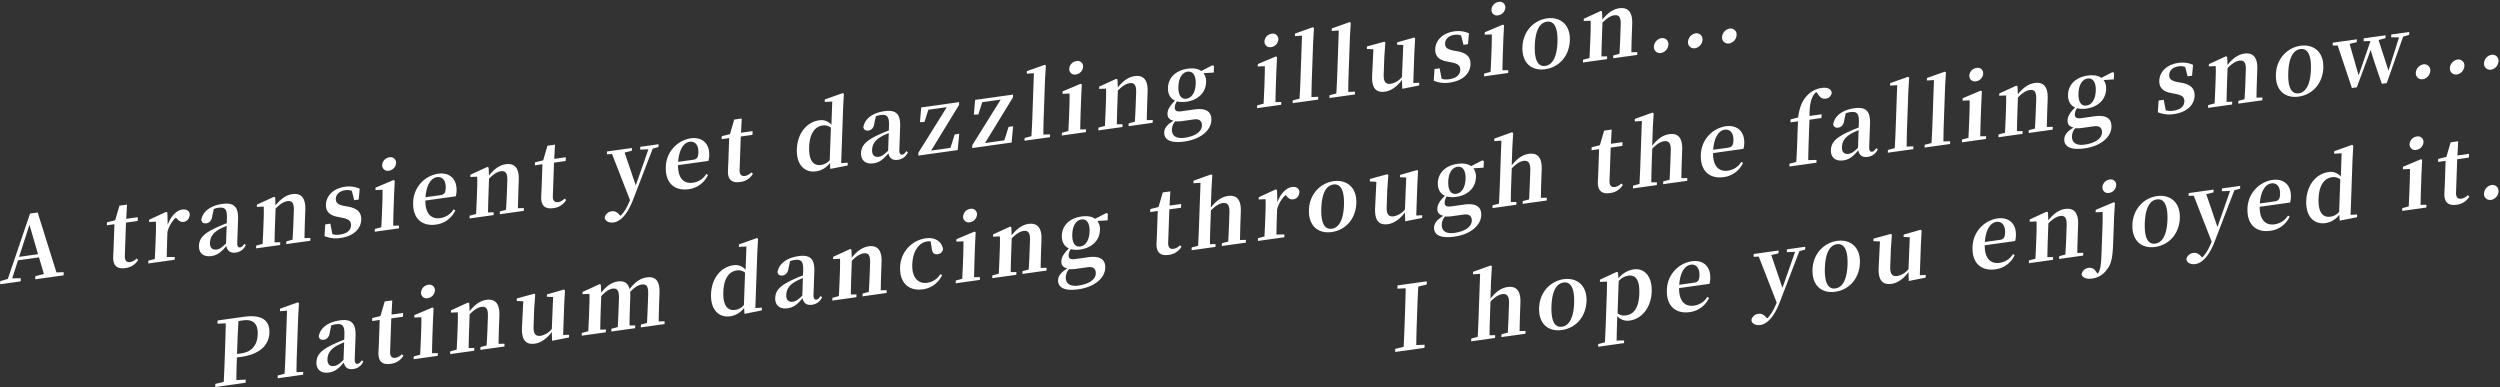
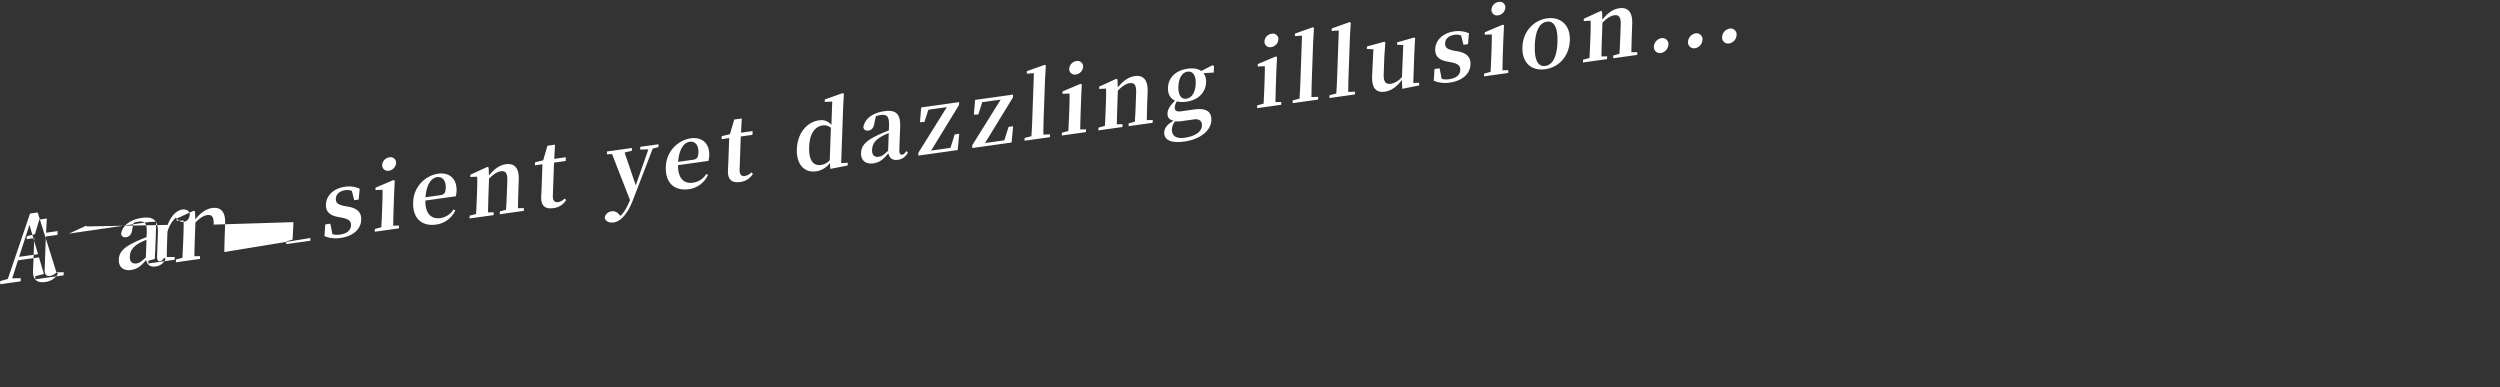
<svg xmlns="http://www.w3.org/2000/svg" id="グループ_2_のコピー_24" data-name="グループ 2 のコピー 24" width="1284" height="199" viewBox="0 0 1284 199">
  <rect x="0" y="0" width="1284" height="199" fill="#333333" stroke="none" />
  <defs>
    <style>
      .cls-1 {
        fill: #fff;
        fill-rule: evenodd;
      }
    </style>
  </defs>
-   <path id="A_transient_yet_dazzling_illusion..." data-name="A transient yet dazzling illusion..." class="cls-1" d="M9.8,131.916l5.335-16.466,4.4,15.1Zm19.191,7.989L19.35,109.131l-3.923.549L4.017,143.266l-3.9,1.1-0.057,1.612L10.614,144.5l0.057-1.612-4.4.066,2.973-9.261L20.02,132.18l2.526,8.536-4.391,1.12L18.1,143.447l14.564-2.04,0.057-1.611Zm41.176-7.142a6.105,6.105,0,0,1-3.25,1.83c-1.8.252-2.893-.649-2.8-3.228l0.6-17.04,6-.84,0.068-1.934-5.952.834,0.391-7.3-3.878.543-2.193,7.5-4.209,1.048-0.053,1.52,3.878-.543-0.424,12.066c-0.065,1.842-.155,3.138-0.207,4.612-0.165,4.7,2.061,6.447,6.209,5.866a8.778,8.778,0,0,0,6.608-4.179Zm15.782-23.612-0.617-.326-8.756,4.022L76.536,114l3.549-.13c0.058,2.191.044,3.843-.061,6.836l-0.117,3.316c-0.089,2.533-.269,6.362-0.406,8.993l-3.306.876-0.05,1.428,13.572-1.9,0.05-1.427-4.129.028c0.047-2.619.133-6.343,0.221-8.829l0.144-4.1a15.654,15.654,0,0,1,4.3-7.339l0.477,0.484c1.08,1.177,2,1.92,3.484,1.711,2.119-.3,3.026-1.844,3.234-3.936-0.465-2.088-2.061-2.644-3.954-2.379-2.705.379-5.812,3.243-7.41,7.866Zm30.146,15.9c-2.135,2.041-3.287,2.889-4.775,3.1-2.164.3-3.562-.784-3.466-3.5,0.1-2.855,1.528-5.163,5.14-7.089,0.778-.43,2.053-0.976,3.42-1.579Zm9.37,0.2c-0.85,1.219-1.406,1.709-2.082,1.8-0.992.139-1.6-.464-1.526-2.536l0.418-11.882c0.227-6.447-2.161-8.725-8.068-7.9-6.267.878-10.1,3.981-10.832,8.208,0.222,1.344,1.143,1.948,2.631,1.74,1.533-.215,2.786-1.4,3.055-3.957l0.748-3.4a11.524,11.524,0,0,1,2.355-.605c3.381-.474,4.552.692,4.38,5.573l-0.083,2.349c-1.773.661-3.594,1.42-4.963,2.07-7.021,3.183-9.175,5.73-9.309,9.553-0.136,3.868,2.533,5.786,6.32,5.255,3.337-.467,5.146-2.141,7.72-5.16,0.5,2.405,2.021,3.75,4.772,3.365a6.409,6.409,0,0,0,5.252-3.9Zm30.918-2.956c0.047-2.619.135-6.389,0.227-9.014l0.2-5.619c0.217-6.171-2.346-8.561-6.585-7.968-2.931.411-5.771,2.092-8.73,5.852l-0.168-4.147-0.617-.326-8.756,4.022-0.041,1.151,3.55-.13c0.057,2.191.044,3.843-.061,6.837l-0.117,3.315c-0.089,2.533-.269,6.362-0.406,8.994l-3.306.875-0.051,1.428,12.355-1.731,0.05-1.427-2.918.042c0.047-2.619.138-6.481,0.228-9.014l0.291-8.29c2.282-2.382,4.344-3.587,6.012-3.821,2.435-.341,3.514.883,3.373,4.89L150.7,114.1c-0.092,2.626-.27,6.408-0.451,9l-3.171.857-0.05,1.427,12.354-1.73,0.051-1.428ZM176.8,105.774c-3.432-.665-4.38-1.77-4.312-3.7,0.08-2.257,1.845-3.97,4.821-4.387a6.516,6.516,0,0,1,3.4.349l1.223,4.778,2.3-.322,0.51-5.571a13.524,13.524,0,0,0-7.5-1.011c-6.178.865-9.679,4.747-9.835,9.168-0.131,3.73,2.181,5.606,6.015,6.306l2.451,0.482c3.475,0.7,4.466,1.849,4.4,3.875-0.089,2.533-2.033,4.226-5.64,4.731a9.034,9.034,0,0,1-3.9-.187l-1.066-5.4-2.616.367-0.391,6.012a15.147,15.147,0,0,0,8.267.95c6.628-.928,10.439-4.67,10.6-9.368,0.125-3.546-1.728-5.715-6.406-6.664Zm22.939-18.107a4.27,4.27,0,0,0,3.682-3.907,2.8,2.8,0,0,0-3.441-2.955,4.24,4.24,0,0,0-3.684,3.953A2.811,2.811,0,0,0,199.738,87.667Zm2.192,28.243c0.047-2.619.138-6.481,0.227-9.014l0.243-6.908,0.343-7.2-0.617-.326-9.245,3.907-0.044,1.243,3.639-.143c0.01,2.29-.007,4.034-0.111,6.982l-0.115,3.269c-0.089,2.533-.268,6.362-0.406,8.994l-3.306.875-0.05,1.428,12.4-1.737,0.051-1.428Zm16.6-14.607c0.507-6.762,3.086-9.918,5.927-10.316,2.75-.385,4.605,1.738,4.474,5.468-0.083,2.349-.616,3.478-2.69,3.768Zm15.541-.481a10.834,10.834,0,0,0,.416-2.9c0.2-5.8-3.387-9.562-9.565-8.7A15.18,15.18,0,0,0,212.2,103.977c-0.295,8.382,4.68,12.359,11.759,11.368a12.7,12.7,0,0,0,9.9-7.3l-0.879-.519a9.526,9.526,0,0,1-6.888,4.494c-4.374.613-7.692-1.993-7.625-9.014Zm31.94,6.112c0.048-2.619.135-6.389,0.228-9.014l0.2-5.619c0.218-6.171-2.346-8.562-6.584-7.968-2.931.41-5.772,2.092-8.73,5.851l-0.169-4.147-0.616-.326-8.756,4.022-0.041,1.151,3.549-.131c0.058,2.192.045,3.843-.061,6.837l-0.116,3.316c-0.089,2.533-.269,6.362-0.406,8.993l-3.306.876-0.051,1.428,12.355-1.731,0.05-1.428-2.918.042c0.047-2.618.138-6.481,0.227-9.014l0.292-8.289c2.282-2.382,4.344-3.587,6.012-3.821,2.435-.341,3.513.883,3.373,4.889l-0.208,5.895c-0.092,2.625-.27,6.408-0.451,9l-3.171.856-0.05,1.428,12.354-1.731,0.051-1.427Zm23.981-4.963a6.107,6.107,0,0,1-3.25,1.83c-1.8.252-2.894-.649-2.8-3.228l0.6-17.04,6-.84,0.068-1.934-5.951.834,0.391-7.3-3.878.543-2.193,7.5-4.209,1.048-0.054,1.52,3.878-.543-0.425,12.066c-0.064,1.842-.155,3.138-0.207,4.612-0.165,4.7,2.062,6.447,6.21,5.866a8.779,8.779,0,0,0,6.608-4.179Zm48.229-27.882L328.843,75.4l-0.05,1.428,4.222-.133L326.531,95.2,320.8,78.363l3.712-.932L324.559,76,311.754,77.8l-0.05,1.428,2.65-.1,9.219,23.639c-1.473,3.6-2.911,6.228-4.907,8.111l-0.605-.648c-1.124-1.217-2.22-1.935-3.888-1.7a4.055,4.055,0,0,0-3.563,3.065c-0.023,1.928,2.183,2.994,4.573,2.659,3.066-.429,6.807-3.474,9.918-11.562l10.125-26.349,2.945-.825ZM348.3,83.126c0.507-6.762,3.085-9.918,5.926-10.316,2.75-.385,4.605,1.738,4.474,5.468-0.083,2.349-.616,3.478-2.69,3.768Zm15.54-.481a10.829,10.829,0,0,0,.416-2.9c0.2-5.8-3.387-9.562-9.564-8.7A15.181,15.181,0,0,0,341.967,85.8c-0.295,8.382,4.68,12.359,11.759,11.368a12.693,12.693,0,0,0,9.9-7.3l-0.879-.518a9.526,9.526,0,0,1-6.888,4.493c-4.374.613-7.692-1.993-7.624-9.014Zm22.073,5.89a6.1,6.1,0,0,1-3.25,1.83c-1.8.253-2.893-.649-2.8-3.228l0.6-17.04,6-.84,0.068-1.934-5.952.834,0.391-7.3-3.877.543-2.193,7.5-4.21,1.048-0.053,1.52,3.877-.543L374.082,83c-0.065,1.842-.155,3.138-0.207,4.612-0.166,4.7,2.061,6.448,6.209,5.867a8.78,8.78,0,0,0,6.608-4.179Zm40.246-6.279a7.185,7.185,0,0,1-4.438,2.455c-3.743.524-6.394-1.9-6.137-9.222,0.266-7.553,3.378-10.555,6.94-11.054a5.439,5.439,0,0,1,4.222,1.15Zm5.869,1.515,1-28.323,0.391-7.3-0.617-.326-9.177,3.256-0.046,1.289,3.867-.221-0.422,11.974a6.73,6.73,0,0,0-6.379-2.314c-6.177.865-11.087,6.5-11.38,14.838-0.278,7.921,3.969,12.184,9.875,11.357a10.834,10.834,0,0,0,7.106-4.295l0.207,3.041,8.9-1.751,0.05-1.428Zm24.115-6.357c-2.135,2.041-3.287,2.889-4.775,3.1-2.164.3-3.562-.784-3.466-3.5,0.1-2.855,1.528-5.163,5.14-7.09,0.778-.43,2.053-0.975,3.42-1.579Zm9.37,0.2c-0.85,1.219-1.406,1.709-2.082,1.8-0.992.139-1.6-.463-1.526-2.536L462.321,65c0.227-6.448-2.161-8.725-8.067-7.9-6.268.878-10.1,3.981-10.833,8.208,0.222,1.344,1.143,1.948,2.631,1.74,1.533-.215,2.786-1.4,3.055-3.957l0.748-3.4a11.491,11.491,0,0,1,2.355-.6c3.381-.474,4.552.691,4.38,5.573l-0.083,2.349c-1.773.661-3.594,1.42-4.963,2.07-7.021,3.183-9.175,5.73-9.309,9.553-0.136,3.868,2.533,5.786,6.321,5.255,3.336-.467,5.145-2.141,7.719-5.16,0.5,2.4,2.021,3.749,4.772,3.364a6.409,6.409,0,0,0,5.252-3.9Zm24.811-8.562-2.172,6.9-9.92,1.389,14.329-23.408,0.052-1.474-19.479,2.728-0.625,7.557,2.292-.092,2.016-6.286,9.468-1.326-14.6,23.4-0.052,1.474,20.245-2.836,0.788-8.359ZM518,65.175l-2.172,6.9-9.919,1.389,14.328-23.408,0.052-1.474-19.479,2.728-0.624,7.557,2.291-.092,2.016-6.286,9.468-1.326-14.6,23.4-0.052,1.474,20.245-2.836,0.788-8.359Zm17.865,3.959c0.013-2.935.08-6.106,0.182-9.008l0.674-19.158,0.438-7.348-0.617-.326-9.132,3.25-0.045,1.29,3.642-.235-0.821,23.349c-0.1,2.9-.259,6.086-0.452,9l-3.486.9-0.05,1.428,13.076-1.832,0.05-1.428Zm16.739-30.895a4.268,4.268,0,0,0,3.681-3.907,2.8,2.8,0,0,0-3.44-2.955,4.24,4.24,0,0,0-3.684,3.953A2.811,2.811,0,0,0,552.605,38.239ZM554.8,66.482c0.047-2.619.138-6.481,0.227-9.014l0.243-6.908,0.343-7.2-0.617-.326-9.245,3.907L545.7,48.188l3.639-.143c0.01,2.29-.007,4.034-0.111,6.981l-0.115,3.27c-0.089,2.533-.268,6.362-0.406,8.993l-3.306.875-0.05,1.428,12.4-1.737,0.051-1.428Zm34.188-4.789c0.047-2.619.135-6.389,0.227-9.014l0.2-5.619c0.217-6.171-2.346-8.562-6.584-7.968-2.931.41-5.772,2.092-8.731,5.851L573.927,40.8l-0.617-.326-8.755,4.022-0.041,1.151,3.549-.13c0.058,2.192.044,3.843-.061,6.837l-0.117,3.316c-0.089,2.533-.268,6.362-0.406,8.993l-3.306.876-0.05,1.428,12.354-1.731,0.051-1.428-2.918.042c0.047-2.619.138-6.481,0.227-9.014l0.292-8.29c2.282-2.382,4.343-3.587,6.012-3.821,2.435-.341,3.513.883,3.372,4.889l-0.207,5.895c-0.092,2.625-.27,6.408-0.451,9l-3.171.857-0.05,1.428,12.354-1.73,0.05-1.428Zm20.33-11c-2.8.392-4.234-2.065-4.085-6.3,0.15-4.283,1.912-7.188,4.708-7.579,2.75-.385,4.326,2.006,4.179,6.2C613.965,47.333,612.2,50.284,609.315,50.688Zm3.8,10.65c3.246-.455,4.267,1.144,4.193,3.262-0.1,2.809-3.105,5.338-8.921,6.153-4.1.575-6.61-.861-6.49-4.269a6.713,6.713,0,0,1,1.672-4.175,17.074,17.074,0,0,0,4.316-.238ZM623.5,33.9l-0.748-.4-5.8,2.967c-1.574-1.154-3.937-1.6-6.958-1.179-6.357.891-9.949,4.785-10.124,9.759-0.112,3.178,1.152,5.521,3.625,6.641-2.7,2.715-3.793,4.518-3.867,6.637s1.1,3.191,3.1,3.69c-3.205,1.824-4.711,3.822-4.785,5.94-0.122,3.454,2.667,5.813,10.377,4.733,8.882-1.244,13.676-6.132,13.846-10.967,0.145-4.145-2.377-6.4-8.825-5.5l-6.628.928c-2.525.354-3.4-.395-3.338-2.053a5.615,5.615,0,0,1,1.094-3.04,12.063,12.063,0,0,0,4.839.193c6.313-.884,9.954-4.923,10.131-9.943a7.093,7.093,0,0,0-1.315-4.719l5.261-.325Zm29.376-9.706a4.269,4.269,0,0,0,3.682-3.907,2.8,2.8,0,0,0-3.441-2.955,4.239,4.239,0,0,0-3.683,3.953A2.81,2.81,0,0,0,652.876,24.193Zm2.192,28.243c0.047-2.619.138-6.481,0.227-9.014l0.243-6.908,0.343-7.2-0.617-.326L646.019,32.9l-0.044,1.243,3.64-.143c0.009,2.29-.008,4.034-0.111,6.981l-0.115,3.27c-0.09,2.533-.269,6.362-0.407,8.993l-3.306.875-0.05,1.428,12.4-1.737,0.05-1.428Zm18.5-2.592c0.013-2.935.08-6.106,0.182-9.008l0.674-19.158,0.438-7.348L674.247,14l-9.132,3.25-0.046,1.29,3.643-.235-0.821,23.349c-0.1,2.9-.259,6.086-0.452,9l-3.486.9-0.05,1.428,13.076-1.832,0.05-1.428ZM692.46,47.2c0.013-2.935.08-6.106,0.182-9.008l0.674-19.158,0.438-7.348-0.617-.326-9.132,3.25L683.96,15.9l3.642-.235-0.821,23.349c-0.1,2.9-.259,6.085-0.451,9l-3.487.9-0.05,1.428,13.076-1.832,0.05-1.428Zm33.4-4.587,0.546-15.52L726.8,19.7l-0.478-.437-8.747,2.509-0.042,1.2,3.18,0.15-0.667,16.408a9.744,9.744,0,0,1-5.687,3.5c-2.48.347-3.83-.792-3.688-4.845l0.314-8.934,0.53-7.407-0.478-.437-8.97,2.448-0.045,1.289,3.359,0.171L704.732,38.7c-0.333,6.921,2.286,8.983,6.615,8.376,3.336-.467,6.428-2.917,8.691-6.029l0.154,4.561,8.675-1.719,0.049-1.382ZM746.52,25.97c-3.432-.665-4.38-1.769-4.312-3.7,0.079-2.257,1.845-3.97,4.82-4.387a6.519,6.519,0,0,1,3.4.349l1.223,4.778,2.3-.322,0.51-5.571a13.521,13.521,0,0,0-7.5-1.011c-6.177.865-9.678,4.747-9.834,9.168-0.131,3.73,2.181,5.606,6.015,6.307l2.451,0.482c3.474,0.7,4.466,1.849,4.395,3.875-0.089,2.533-2.033,4.226-5.64,4.731a9.037,9.037,0,0,1-3.9-.187l-1.067-5.4-2.615.366-0.391,6.012a15.153,15.153,0,0,0,8.267.95c6.628-.928,10.439-4.67,10.6-9.368,0.125-3.546-1.728-5.715-6.406-6.664ZM769.458,7.863a4.268,4.268,0,0,0,3.682-3.907A2.8,2.8,0,0,0,769.7,1a4.24,4.24,0,0,0-3.684,3.953A2.81,2.81,0,0,0,769.458,7.863Zm2.192,28.243c0.048-2.619.139-6.481,0.228-9.014l0.243-6.908,0.343-7.2-0.617-.326L762.6,16.568l-0.044,1.244,3.639-.143c0.009,2.29-.007,4.034-0.111,6.981l-0.115,3.27c-0.089,2.533-.269,6.362-0.406,8.993l-3.306.876-0.05,1.428,12.4-1.737,0.05-1.428Zm21.984-.559c6.9-.966,12.345-6.541,12.636-14.831s-5.179-12.2-11.717-11.282c-6.583.922-12.341,6.449-12.631,14.692S786.646,36.526,793.634,35.547Zm0.06-1.7c-3.742.524-5.685-2.916-5.416-10.561,0.267-7.6,2.473-11.62,6.215-12.144,3.652-.511,5.685,2.916,5.418,10.515C799.642,29.3,797.347,33.332,793.694,33.843Zm44.175-7.013c0.047-2.619.135-6.389,0.228-9.014l0.2-5.619c0.217-6.171-2.346-8.562-6.584-7.968-2.931.411-5.772,2.092-8.731,5.851l-0.168-4.147L822.2,5.609l-8.756,4.022L813.4,10.782l3.549-.131c0.058,2.192.044,3.843-.061,6.837L816.77,20.8c-0.09,2.533-.269,6.362-0.407,8.993l-3.306.875-0.05,1.428,12.354-1.731,0.051-1.428-2.918.042c0.047-2.619.138-6.481,0.227-9.014l0.292-8.29c2.282-2.382,4.343-3.587,6.012-3.821,2.435-.341,3.513.883,3.372,4.889l-0.207,5.895c-0.092,2.625-.27,6.408-0.451,9l-3.171.857-0.05,1.428L840.872,28.2l0.05-1.428Zm15.187,0.393a4.661,4.661,0,0,0,3.83-4.294,3.075,3.075,0,0,0-3.561-3.351,4.7,4.7,0,0,0-3.879,4.393A3.064,3.064,0,0,0,853.056,27.224Zm17.514-2.453a4.661,4.661,0,0,0,3.83-4.294,3.074,3.074,0,0,0-3.561-3.351,4.693,4.693,0,0,0-3.878,4.393A3.063,3.063,0,0,0,870.57,24.771Zm17.515-2.453a4.661,4.661,0,0,0,3.83-4.294,3.075,3.075,0,0,0-3.561-3.351,4.694,4.694,0,0,0-3.879,4.393A3.063,3.063,0,0,0,888.085,22.317Z" />
-   <path id="Platinum_dancing_through_the_falling_snow..." data-name="Platinum dancing through the falling snow..." class="cls-1" d="M124.856,164.545c5.275-.739,7.7,1.809,7.507,7.243-0.179,5.066-2.736,8.907-8.418,9.7l-2.209.31,0.1-2.717c0.168-4.79.335-9.534,0.634-14.2ZM123.792,183.3c10.416-1.459,14.367-6.641,14.567-12.352,0.221-6.263-3.656-9.569-13.17-8.237l-13.436,1.882-0.059,1.658,4.269-.185c-0.073,4.639-.237,9.29-0.4,13.9l-0.079,2.257c-0.165,4.7-.329,9.349-0.58,13.921l-4.3,1.014-0.056,1.612,15.6-2.185,0.057-1.612-4.808.215c0.007-4.033.146-7.994,0.273-11.586Zm28.483,7.834c0.014-2.935.081-6.107,0.183-9.008l0.674-19.159,0.437-7.347-0.616-.326-9.133,3.249-0.045,1.29,3.642-.235L146.6,182.947c-0.1,2.9-.259,6.085-0.451,9l-3.487.9-0.05,1.428,13.076-1.832,0.05-1.427Zm24.16-6.272c-2.136,2.041-3.287,2.89-4.775,3.1-2.165.3-3.562-.784-3.467-3.5,0.1-2.856,1.528-5.164,5.14-7.09,0.778-.43,2.054-0.975,3.421-1.579Zm9.37,0.2c-0.851,1.219-1.406,1.709-2.083,1.8-0.992.139-1.6-.463-1.526-2.536l0.418-11.882c0.227-6.447-2.16-8.725-8.067-7.9-6.267.878-10.1,3.982-10.832,8.208,0.222,1.344,1.142,1.948,2.63,1.74,1.533-.215,2.786-1.4,3.056-3.957l0.748-3.4a11.532,11.532,0,0,1,2.354-.6c3.382-.473,4.552.692,4.38,5.573l-0.082,2.349c-1.773.661-3.595,1.42-4.963,2.07-7.022,3.183-9.175,5.731-9.31,9.553-0.136,3.869,2.534,5.786,6.321,5.255,3.337-.467,5.145-2.141,7.719-5.159,0.5,2.4,2.022,3.749,4.772,3.364a6.407,6.407,0,0,0,5.252-3.9Zm20.608-3.116a6.1,6.1,0,0,1-3.25,1.83c-1.8.253-2.894-.648-2.8-3.227l0.6-17.04,6-.84,0.068-1.935-5.951.834,0.391-7.3-3.878.543-2.193,7.5-4.209,1.048-0.054,1.519,3.878-.543-0.425,12.066c-0.065,1.843-.155,3.138-0.207,4.612-0.165,4.7,2.062,6.448,6.21,5.867a8.785,8.785,0,0,0,6.608-4.179Zm13.268-28.805a4.268,4.268,0,0,0,3.682-3.907,2.8,2.8,0,0,0-3.44-2.955,4.24,4.24,0,0,0-3.684,3.953A2.809,2.809,0,0,0,219.681,153.141Zm2.192,28.244c0.048-2.619.139-6.481,0.228-9.014l0.243-6.908,0.343-7.2-0.617-.326-9.245,3.908-0.044,1.243,3.639-.143c0.009,2.29-.007,4.034-0.111,6.981l-0.115,3.27c-0.089,2.533-.269,6.362-0.406,8.993l-3.306.876-0.05,1.427,12.4-1.736,0.05-1.428Zm34.189-4.789c0.047-2.619.135-6.389,0.227-9.014l0.2-5.619c0.217-6.171-2.346-8.562-6.585-7.968-2.93.41-5.771,2.092-8.73,5.851L241,155.7l-0.617-.326-8.756,4.022-0.04,1.151,3.549-.131c0.057,2.192.044,3.844-.061,6.837l-0.117,3.316c-0.089,2.533-.269,6.362-0.406,8.993l-3.306.876-0.05,1.427,12.354-1.73,0.05-1.428-2.917.042c0.047-2.618.138-6.481,0.227-9.014l0.291-8.289c2.283-2.382,4.344-3.588,6.012-3.821,2.435-.341,3.514.882,3.373,4.889l-0.207,5.895c-0.093,2.625-.271,6.408-0.452,9l-3.17.856-0.051,1.428,12.355-1.731,0.05-1.427Zm33.163-4.554,0.546-15.52,0.395-7.388-0.478-.437-8.748,2.508-0.042,1.2,3.18,0.15-0.667,16.408a9.739,9.739,0,0,1-5.686,3.5c-2.48.348-3.831-.792-3.688-4.845l0.314-8.934,0.53-7.407-0.478-.437-8.97,2.448-0.045,1.289,3.359,0.172-0.651,13.38c-0.333,6.921,2.287,8.983,6.615,8.377,3.337-.468,6.429-2.917,8.692-6.03l0.154,4.562,8.675-1.72,0.048-1.381Zm49.074-6.966c0.047-2.618.135-6.389,0.227-9.014l0.194-5.526c0.219-6.217-1.982-8.705-6.626-8.054-2.976.417-5.726,2.085-8.735,5.99-0.787-3.144-2.853-4.367-6.1-3.912-3.066.429-5.78,2.322-8.5,5.774l-0.17-4.1-0.617-.326-8.756,4.022-0.04,1.151,3.549-.13c0.1,2.139.046,3.8-.061,6.836l-0.117,3.316c-0.089,2.533-.268,6.362-0.406,8.994l-3.306.875-0.05,1.428,12.354-1.731,0.05-1.427-2.917.042c0.047-2.619.138-6.481,0.227-9.014l0.287-8.152c2.007-2.206,3.986-3.629,5.789-3.881,2.39-.335,3.465.981,3.318,5.172l-0.2,5.572c-0.092,2.625-.269,6.362-0.406,8.993l-3.261.87-0.05,1.427,12.219-1.711,0.05-1.428-2.918.042c0-2.612.09-6.382,0.182-9.008l0.2-5.618a14.864,14.864,0,0,0-.09-2.554c2.147-2.363,4.075-3.595,5.969-3.86,2.345-.329,3.472.8,3.319,5.125l-0.2,5.619c-0.093,2.625-.269,6.362-0.406,8.993l-3.126.851-0.05,1.427,12.174-1.7,0.05-1.428Zm43.778-8.378a7.177,7.177,0,0,1-4.438,2.455c-3.742.524-6.394-1.9-6.136-9.222,0.265-7.553,3.377-10.555,6.939-11.054a5.439,5.439,0,0,1,4.222,1.15Zm5.869,1.516,1-28.324,0.391-7.295-0.617-.326-9.177,3.256-0.046,1.289,3.867-.22-0.422,11.974a6.731,6.731,0,0,0-6.379-2.315c-6.177.866-11.086,6.5-11.38,14.838-0.278,7.922,3.969,12.184,9.875,11.357a10.835,10.835,0,0,0,7.106-4.3l0.207,3.042,8.9-1.751,0.05-1.428Zm24.115-6.357c-2.135,2.04-3.287,2.889-4.775,3.1-2.164.3-3.561-.785-3.466-3.5,0.1-2.855,1.528-5.163,5.14-7.09,0.778-.43,2.053-0.975,3.421-1.579Zm9.37,0.2c-0.85,1.219-1.406,1.709-2.082,1.8-0.992.139-1.6-.464-1.526-2.536l0.418-11.882c0.227-6.448-2.161-8.725-8.067-7.9-6.268.878-10.1,3.981-10.833,8.208,0.222,1.344,1.143,1.948,2.631,1.74,1.533-.215,2.786-1.4,3.056-3.957l0.747-3.4a11.476,11.476,0,0,1,2.355-.605c3.381-.474,4.552.691,4.38,5.573l-0.082,2.349c-1.774.66-3.595,1.42-4.964,2.07-7.021,3.183-9.175,5.73-9.309,9.553-0.136,3.868,2.533,5.786,6.321,5.255,3.336-.467,5.145-2.141,7.719-5.16,0.5,2.405,2.021,3.75,4.772,3.364a6.4,6.4,0,0,0,5.252-3.9Zm30.918-2.956c0.047-2.619.135-6.389,0.227-9.014l0.2-5.619c0.217-6.171-2.346-8.562-6.585-7.968-2.93.411-5.771,2.092-8.73,5.851l-0.168-4.146-0.617-.326-8.756,4.022-0.04,1.151,3.549-.131c0.057,2.192.044,3.844-.061,6.837l-0.117,3.316c-0.089,2.533-.269,6.362-0.406,8.993l-3.306.876-0.05,1.428,12.354-1.731,0.05-1.428-2.918.042c0.048-2.618.139-6.481,0.228-9.014l0.291-8.289c2.283-2.382,4.344-3.587,6.012-3.821,2.435-.341,3.514.883,3.373,4.889l-0.208,5.895c-0.092,2.625-.27,6.408-0.451,9l-3.171.856L443,152.2l12.355-1.731,0.05-1.427Zm26.177-21.631c0.18,2.541,1.408,3.331,3.122,3.091a3.15,3.15,0,0,0,2.691-2.531c-0.537-3.866-4-6.314-8.775-5.645A15.306,15.306,0,0,0,462.3,137.3c-0.288,8.2,4.729,12.261,11.537,11.308a12.611,12.611,0,0,0,10.04-7.364l-0.929-.374a9.632,9.632,0,0,1-6.614,4.363c-4.87.682-8.025-2.725-7.79-9.4,0.241-6.862,3.4-11.246,7.685-11.846a5.585,5.585,0,0,1,1.75-.016Zm19.568-13.327a4.27,4.27,0,0,0,3.682-3.907,2.8,2.8,0,0,0-3.441-2.955,4.238,4.238,0,0,0-3.683,3.953A2.81,2.81,0,0,0,498.094,114.143Zm2.192,28.243c0.047-2.619.138-6.481,0.227-9.014l0.243-6.908,0.343-7.2-0.616-.326-9.246,3.907-0.044,1.243,3.64-.143c0.009,2.29-.008,4.034-0.111,6.981l-0.115,3.27c-0.089,2.533-.269,6.362-0.406,8.993l-3.306.876-0.051,1.428,12.4-1.737,0.05-1.428Zm34.188-4.789c0.048-2.619.135-6.389,0.228-9.014l0.2-5.619c0.218-6.171-2.346-8.561-6.584-7.968-2.931.411-5.772,2.092-8.73,5.852l-0.169-4.147-0.616-.326-8.756,4.022L510,121.548l3.549-.13c0.058,2.191.045,3.843-.061,6.836l-0.116,3.316c-0.089,2.533-.269,6.362-0.406,8.994l-3.306.875-0.051,1.428,12.355-1.731,0.05-1.427-2.918.042c0.047-2.619.138-6.481,0.228-9.014l0.291-8.29c2.282-2.382,4.344-3.587,6.012-3.821,2.435-.341,3.513.883,3.372,4.889l-0.207,5.895c-0.092,2.625-.27,6.408-0.451,9l-3.171.856-0.05,1.428,12.354-1.73,0.051-1.428Zm20.33-11.005c-2.795.392-4.234-2.065-4.085-6.3,0.151-4.283,1.913-7.188,4.708-7.579,2.751-.385,4.327,2.006,4.179,6.2C559.454,123.237,557.69,126.188,554.8,126.592Zm3.8,10.65c3.247-.455,4.267,1.144,4.193,3.262-0.1,2.809-3.1,5.338-8.921,6.153-4.1.575-6.61-.861-6.49-4.269a6.716,6.716,0,0,1,1.673-4.176,17.022,17.022,0,0,0,4.315-.238ZM568.99,109.8l-0.749-.4-5.8,2.966c-1.575-1.154-3.937-1.6-6.958-1.179-6.358.891-9.949,4.785-10.124,9.759-0.112,3.177,1.151,5.521,3.625,6.641-2.7,2.715-3.794,4.518-3.868,6.637s1.1,3.191,3.1,3.69c-3.2,1.824-4.71,3.822-4.785,5.94-0.121,3.454,2.667,5.813,10.377,4.733,8.883-1.244,13.676-6.131,13.846-10.967,0.146-4.145-2.377-6.4-8.825-5.5l-6.628.929c-2.525.354-3.4-.395-3.337-2.053a5.6,5.6,0,0,1,1.094-3.04,12.05,12.05,0,0,0,4.838.192c6.313-.884,9.955-4.923,10.131-9.942a7.089,7.089,0,0,0-1.314-4.72l5.26-.324Zm37.034,16.168a6.107,6.107,0,0,1-3.25,1.83c-1.8.252-2.893-.649-2.8-3.228l0.6-17.04,6-.84,0.068-1.934-5.952.833,0.391-7.3-3.877.543-2.193,7.5-4.21,1.048-0.053,1.52,3.877-.543L594.2,120.433c-0.065,1.842-.155,3.138-0.207,4.611-0.165,4.7,2.061,6.448,6.209,5.867a8.778,8.778,0,0,0,6.608-4.179Zm30.841-2.716c0.047-2.619.135-6.389,0.227-9.014l0.194-5.527c0.226-6.4-2.3-8.66-6.581-8.06-3.291.461-6.006,2.4-8.824,5.956l0.329-9.349,0.438-7.348-0.661-.32-9,3.231-0.045,1.29,3.642-.235-0.821,23.349c-0.089,2.533-.269,6.362-0.406,8.993l-3.306.876L612,128.524l12.264-1.718,0.05-1.427-2.873.036c0-2.613.093-6.475,0.183-9.008l0.291-8.29c2.282-2.382,4.254-3.574,6.057-3.827,2.345-.328,3.6.87,3.463,4.877l-0.207,5.895c-0.093,2.625-.271,6.408-0.407,8.993l-3.261.869-0.05,1.428,12.355-1.731,0.05-1.427Zm19.006-25.668-0.617-.326-8.756,4.022-0.04,1.151,3.549-.13c0.057,2.191.044,3.843-.061,6.837l-0.117,3.315c-0.089,2.533-.268,6.362-0.406,8.994l-3.306.875-0.05,1.428,13.572-1.9,0.05-1.428-4.129.029c0.047-2.619.134-6.343,0.221-8.83l0.144-4.1a15.654,15.654,0,0,1,4.3-7.338l0.477,0.483c1.08,1.177,2,1.92,3.484,1.711,2.119-.3,3.026-1.844,3.234-3.935-0.465-2.089-2.06-2.644-3.954-2.379-2.705.379-5.812,3.243-7.41,7.867Zm28.115,21.588c6.9-.967,12.344-6.541,12.636-14.831s-5.179-12.2-11.717-11.282c-6.583.922-12.341,6.449-12.631,14.692S677,120.153,683.986,119.175Zm0.06-1.7c-3.742.524-5.685-2.916-5.416-10.561,0.267-7.6,2.473-11.62,6.215-12.144,3.652-.512,5.685,2.916,5.418,10.514C689.994,112.925,687.7,116.959,684.046,117.471Zm43.338-6.8,0.546-15.52,0.394-7.388-0.478-.437L719.1,89.83l-0.042,1.2,3.18,0.15-0.666,16.408a9.744,9.744,0,0,1-5.687,3.5c-2.48.348-3.831-.792-3.688-4.845l0.314-8.934,0.53-7.407-0.478-.437-8.97,2.448-0.045,1.29,3.359,0.171-0.65,13.38c-0.334,6.921,2.286,8.983,6.614,8.377,3.337-.468,6.429-2.917,8.692-6.03l0.154,4.562,8.675-1.72,0.048-1.381Zm20.527-11.124c-2.8.392-4.235-2.065-4.086-6.3,0.151-4.283,1.913-7.188,4.709-7.579,2.75-.385,4.326,2.006,4.179,6.2C752.56,96.188,750.8,99.138,747.911,99.543Zm3.8,10.649c3.246-.454,4.267,1.144,4.192,3.263-0.1,2.809-3.1,5.338-8.92,6.153-4.1.574-6.61-.862-6.49-4.27a6.706,6.706,0,0,1,1.672-4.175,17.077,17.077,0,0,0,4.316-.238ZM762.1,82.753l-0.749-.4-5.8,2.967c-1.575-1.154-3.937-1.6-6.958-1.179-6.357.891-9.949,4.785-10.124,9.759-0.112,3.178,1.152,5.521,3.625,6.642-2.7,2.715-3.793,4.518-3.868,6.636s1.1,3.192,3.1,3.69c-3.205,1.824-4.711,3.822-4.785,5.941-0.122,3.454,2.667,5.813,10.377,4.733,8.882-1.244,13.675-6.132,13.845-10.967,0.146-4.145-2.377-6.4-8.824-5.5l-6.628.928c-2.525.354-3.4-.395-3.338-2.052a5.607,5.607,0,0,1,1.094-3.041,12.071,12.071,0,0,0,4.839.193c6.312-.884,9.954-4.923,10.131-9.943a7.094,7.094,0,0,0-1.315-4.719l5.261-.324Zm29.284,18.858c0.047-2.619.135-6.389,0.227-9.014l0.2-5.526c0.225-6.4-2.3-8.66-6.581-8.06-3.292.461-6.007,2.4-8.824,5.956l0.329-9.349,0.438-7.348-0.662-.32-9,3.231-0.046,1.29,3.643-.235L770.28,95.584c-0.089,2.533-.268,6.362-0.406,8.993l-3.306.876-0.05,1.428,12.264-1.718,0.05-1.428-2.872.036c0-2.613.093-6.475,0.182-9.008l0.292-8.29c2.282-2.382,4.253-3.575,6.057-3.827,2.344-.328,3.6.87,3.462,4.877l-0.207,5.895c-0.092,2.625-.27,6.408-0.406,8.993l-3.261.869-0.05,1.428,12.354-1.731,0.05-1.427ZM832.7,94.219a6.1,6.1,0,0,1-3.25,1.83c-1.8.253-2.893-.649-2.8-3.228l0.6-17.04,6-.84,0.068-1.934-5.952.834,0.391-7.3-3.877.543-2.194,7.5-4.209,1.048-0.054,1.52,3.878-.543L820.87,88.681c-0.065,1.842-.156,3.138-0.207,4.612-0.166,4.7,2.061,6.448,6.209,5.867a8.782,8.782,0,0,0,6.608-4.179Zm30.84-2.716c0.048-2.619.135-6.389,0.228-9.014l0.194-5.526c0.225-6.4-2.3-8.66-6.581-8.06-3.291.461-6.007,2.4-8.824,5.956l0.329-9.349,0.438-7.348-0.662-.32-9,3.231-0.045,1.29,3.642-.235L842.44,85.477c-0.089,2.533-.269,6.362-0.406,8.993l-3.306.876-0.051,1.428,12.265-1.718,0.05-1.428-2.873.036c0-2.612.093-6.475,0.182-9.008l0.292-8.29c2.282-2.382,4.253-3.575,6.057-3.827,2.345-.329,3.6.87,3.463,4.877l-0.208,5.895c-0.092,2.625-.27,6.408-0.406,8.993l-3.261.869-0.05,1.428,12.354-1.731,0.05-1.428Zm16.346-14.571c0.507-6.762,3.086-9.918,5.926-10.316,2.751-.385,4.605,1.738,4.474,5.468-0.082,2.349-.616,3.478-2.69,3.768Zm15.541-.481a10.828,10.828,0,0,0,.416-2.9c0.2-5.8-3.388-9.562-9.565-8.7a15.18,15.18,0,0,0-12.722,14.751c-0.295,8.382,4.68,12.359,11.759,11.368a12.7,12.7,0,0,0,9.9-7.3l-0.879-.518a9.528,9.528,0,0,1-6.889,4.493c-4.373.613-7.691-1.993-7.624-9.014Zm24.227-15.125-0.053,1.52,3.832-.537L923.014,74.19q-0.16,4.559-.451,9l-3.486.9-0.051,1.428,13.888-1.945,0.05-1.428-4.266.093c0.059-2.941.118-5.882,0.223-8.876l0.418-11.882,6.177-.865,0.068-1.934-6.222.872c0-5.225.61-8.426,2.083-10.74a4.637,4.637,0,0,1,1.444-1.531l0.9,1.157c1.146,1.856,2.337,2.422,3.87,2.207a3.379,3.379,0,0,0,3.117-3.14c-0.463-2.135-2.687-2.694-5.212-2.34a12.749,12.749,0,0,0-7.732,4.245c-2.147,2.363-3.651,5.6-4.287,10.912Zm34.611,14.583c-2.136,2.041-3.287,2.889-4.775,3.1-2.165.3-3.562-.784-3.466-3.5,0.1-2.855,1.527-5.163,5.139-7.09,0.778-.43,2.054-0.975,3.421-1.579Zm9.37,0.2c-0.851,1.219-1.406,1.709-2.083,1.8-0.991.139-1.6-.463-1.526-2.536l0.418-11.882c0.227-6.447-2.16-8.725-8.067-7.9-6.267.878-10.1,3.981-10.832,8.208,0.222,1.344,1.143,1.948,2.631,1.74,1.533-.215,2.786-1.4,3.055-3.957l0.748-3.4a11.5,11.5,0,0,1,2.354-.6c3.382-.474,4.552.691,4.381,5.573L954.63,65.5c-1.773.661-3.594,1.42-4.963,2.07-7.022,3.183-9.175,5.73-9.31,9.553-0.136,3.868,2.534,5.786,6.321,5.255,3.337-.467,5.145-2.141,7.719-5.16,0.5,2.4,2.022,3.75,4.772,3.364a6.406,6.406,0,0,0,5.252-3.9Zm15.619-.813c0.013-2.935.08-6.106,0.182-9.008l0.674-19.158,0.438-7.348-0.617-.326L970.8,42.7l-0.045,1.289,3.643-.235-0.822,23.349c-0.1,2.9-.259,6.085-0.451,9l-3.486.9-0.051,1.428L982.661,76.6l0.05-1.428Zm18.89-2.646c0.013-2.935.08-6.106,0.182-9.008L999,44.482l0.438-7.348-0.617-.326-9.132,3.25-0.046,1.289,3.643-.235-0.822,23.349c-0.1,2.9-.259,6.085-0.451,9l-3.486.9-0.05,1.428,13.074-1.832,0.05-1.428Zm16.737-30.895a4.266,4.266,0,0,0,3.68-3.907,2.8,2.8,0,0,0-3.44-2.955,4.232,4.232,0,0,0-3.68,3.953A2.808,2.808,0,0,0,1014.88,41.754ZM1017.07,70c0.05-2.619.14-6.481,0.23-9.014l0.24-6.908,0.35-7.2-0.62-.326-9.25,3.907-0.04,1.244,3.64-.143c0.01,2.29-.01,4.034-0.11,6.981l-0.12,3.27c-0.09,2.533-.26,6.362-0.4,8.993l-3.31.876-0.05,1.428,12.4-1.737,0.05-1.428Zm34.19-4.789c0.05-2.619.14-6.389,0.23-9.014l0.2-5.619c0.21-6.171-2.35-8.562-6.59-7.968-2.93.41-5.77,2.092-8.73,5.851l-0.17-4.147-0.61-.326-8.76,4.022-0.04,1.151,3.55-.131c0.06,2.192.04,3.843-.06,6.837l-0.12,3.316c-0.09,2.533-.27,6.362-0.4,8.993l-3.31.876-0.05,1.428,12.35-1.73,0.05-1.428-2.91.042c0.04-2.619.13-6.481,0.22-9.014l0.3-8.29c2.28-2.382,4.34-3.587,6.01-3.821,2.43-.341,3.51.883,3.37,4.889l-0.21,5.895c-0.09,2.625-.27,6.408-0.45,9l-3.17.857-0.05,1.428,12.35-1.731,0.05-1.428Zm20.33-11c-2.79.392-4.23-2.065-4.08-6.3,0.15-4.283,1.91-7.188,4.7-7.579,2.76-.385,4.33,2.006,4.18,6.2C1076.24,50.848,1074.48,53.8,1071.59,54.2Zm3.8,10.65c3.25-.455,4.27,1.144,4.19,3.262-0.1,2.809-3.1,5.338-8.92,6.153-4.1.575-6.61-.861-6.49-4.269a6.733,6.733,0,0,1,1.67-4.175,17.09,17.09,0,0,0,4.32-.238Zm10.39-27.439-0.75-.4-5.8,2.967c-1.58-1.154-3.94-1.6-6.96-1.179-6.36.891-9.95,4.785-10.13,9.759-0.11,3.178,1.16,5.521,3.63,6.641-2.7,2.715-3.79,4.518-3.87,6.637s1.1,3.191,3.1,3.69c-3.2,1.824-4.71,3.822-4.78,5.94-0.13,3.454,2.66,5.813,10.37,4.733,8.89-1.244,13.68-6.132,13.85-10.967,0.15-4.145-2.38-6.4-8.83-5.5l-6.62.928c-2.53.354-3.4-.395-3.34-2.053a5.624,5.624,0,0,1,1.09-3.04,12.078,12.078,0,0,0,4.84.193c6.31-.884,9.96-4.923,10.13-9.943a7.1,7.1,0,0,0-1.31-4.719l5.26-.325Zm32.63,4.731c-3.43-.665-4.38-1.77-4.31-3.7,0.08-2.257,1.85-3.97,4.82-4.387a6.521,6.521,0,0,1,3.4.349l1.22,4.778,2.3-.322,0.51-5.571a13.505,13.505,0,0,0-7.5-1.011c-6.18.865-9.68,4.747-9.83,9.168-0.14,3.73,2.18,5.606,6.01,6.307l2.45,0.482c3.48,0.7,4.47,1.849,4.4,3.875-0.09,2.533-2.04,4.226-5.64,4.731a9.047,9.047,0,0,1-3.9-.187l-1.07-5.4-2.61.366-0.39,6.012a15.132,15.132,0,0,0,8.26.95c6.63-.928,10.44-4.67,10.61-9.368,0.12-3.546-1.73-5.715-6.41-6.664Zm40.51,7.982c0.05-2.619.14-6.389,0.23-9.014l0.2-5.619c0.22-6.171-2.35-8.562-6.59-7.968-2.93.411-5.77,2.092-8.73,5.851l-0.16-4.147-0.62-.326-8.76,4.022-0.04,1.151,3.55-.13c0.06,2.192.05,3.843-.06,6.837l-0.12,3.316c-0.08,2.533-.26,6.362-0.4,8.993l-3.31.876-0.05,1.428,12.36-1.73,0.05-1.428-2.92.042c0.05-2.619.14-6.481,0.23-9.014l0.29-8.29c2.28-2.382,4.34-3.587,6.01-3.821,2.43-.341,3.51.883,3.37,4.889l-0.21,5.9c-0.09,2.625-.27,6.408-0.45,9l-3.17.857-0.05,1.428,12.36-1.731,0.05-1.428Zm21.69-.518c6.9-.966,12.35-6.541,12.64-14.831s-5.18-12.2-11.72-11.282c-6.58.922-12.34,6.449-12.63,14.692S1173.62,50.589,1180.61,49.61Zm0.06-1.7c-3.74.524-5.68-2.916-5.41-10.561,0.26-7.6,2.47-11.62,6.21-12.144,3.65-.512,5.69,2.916,5.42,10.515C1186.62,43.36,1184.32,47.394,1180.67,47.906Zm56.72-31.5-9.24,1.295-0.05,1.474,4.04-.016-5.41,17.117-5.1-15.738,3.54-.953,0.05-1.474-11.23,1.573-0.05,1.474,3.55-.084-6.1,17.626-4.63-16.169,3.66-.88,0.05-1.474-12.35,1.731-0.05,1.474,2.56-.038,7.3,21.844,2.53-.354,7.14-19.239c0.95,3.533,2.41,7.911,5.71,17.439l2.52-.354,8.43-23.864,3.08-.936Zm6.98,24.274a4.664,4.664,0,0,0,3.83-4.294,3.077,3.077,0,0,0-3.56-3.351,4.69,4.69,0,0,0-3.88,4.393A3.064,3.064,0,0,0,1244.37,40.679Zm17.51-2.453a4.654,4.654,0,0,0,3.83-4.294,3.069,3.069,0,0,0-3.56-3.351,4.7,4.7,0,0,0-3.88,4.393A3.064,3.064,0,0,0,1261.88,38.226Zm17.52-2.453a4.664,4.664,0,0,0,3.83-4.294,3.077,3.077,0,0,0-3.56-3.351,4.689,4.689,0,0,0-3.88,4.393A3.064,3.064,0,0,0,1279.4,35.772Z" />
-   <path id="I_hope_you_enjoyed_it." data-name="I hope you enjoyed it." class="cls-1" d="M732.754,146.142l0.058-1.658-15.059,2.109-0.059,1.658,4.269-.185c-0.073,4.639-.237,9.29-0.4,13.9l-0.079,2.257c-0.165,4.7-.329,9.349-0.58,13.921l-4.3,1.014-0.056,1.612,15.059-2.109,0.057-1.612-4.269.186c0.027-4.587.192-9.284,0.354-13.89l0.08-2.256c0.165-4.7.327-9.3,0.624-13.928Zm47.71,23.883c0.047-2.618.135-6.388,0.227-9.013l0.195-5.527c0.225-6.4-2.3-8.66-6.581-8.06-3.292.461-6.007,2.4-8.824,5.956l0.329-9.349,0.438-7.348-0.662-.32-9,3.231-0.046,1.29,3.643-.235L759.364,164c-0.089,2.533-.268,6.362-0.406,8.993l-3.306.876L755.6,175.3l12.264-1.718,0.05-1.427-2.872.035c0-2.612.093-6.474,0.182-9.007l0.292-8.29c2.282-2.382,4.253-3.574,6.057-3.827,2.344-.329,3.6.87,3.462,4.877l-0.207,5.9c-0.093,2.625-.27,6.407-0.406,8.993l-3.261.869-0.05,1.428,12.354-1.731,0.05-1.428Zm21.729-.523c6.9-.966,12.344-6.541,12.636-14.83s-5.18-12.2-11.717-11.282c-6.583.922-12.341,6.448-12.631,14.692S795.2,170.481,802.193,169.5Zm0.06-1.7c-3.742.524-5.685-2.915-5.416-10.56,0.267-7.6,2.472-11.62,6.215-12.144,3.652-.512,5.685,2.915,5.418,10.514C808.2,163.253,805.905,167.287,802.253,167.8Zm29.111-23.417a8.032,8.032,0,0,1,4.9-2.794c3.743-.524,5.94,2.055,5.684,9.332-0.264,7.507-3.017,10.5-6.714,11.022a5.313,5.313,0,0,1-4.449-1.072Zm-0.339-4.4-0.615-.372-8.665,4.009-0.041,1.151,3.639-.143c0.013,2.2,0,3.9-.107,6.889l-0.522,14.83c-0.1,2.809-.261,6.131-0.422,9.453l-3.442.9-0.048,1.381,13.3-1.863,0.049-1.381-3.862.082c0.072-3.309.143-6.619,0.24-9.382l0.112-3.178a7.007,7.007,0,0,0,6.516,2.249c5.952-.833,10.865-6.562,11.151-14.714s-3.829-12.295-9.285-11.531a12.081,12.081,0,0,0-7.79,4.62Zm31.415,6.277c0.507-6.762,3.086-9.918,5.926-10.316,2.751-.386,4.605,1.738,4.474,5.468-0.083,2.349-.616,3.477-2.69,3.768Zm15.541-.481a10.832,10.832,0,0,0,.416-2.9c0.2-5.8-3.388-9.561-9.565-8.7a15.181,15.181,0,0,0-12.723,14.751c-0.294,8.382,4.68,12.359,11.759,11.368a12.7,12.7,0,0,0,9.9-7.3l-0.88-.519A9.525,9.525,0,0,1,870,156.979c-4.373.613-7.691-1.993-7.624-9.014Zm49.176-19.033-9.379,1.314-0.05,1.428,4.222-.134-6.483,18.506-5.734-16.84,3.712-.932,0.05-1.428-12.8,1.794-0.051,1.427,2.651-.1,9.219,23.639c-1.473,3.6-2.912,6.227-4.907,8.111L907,162.887c-1.124-1.217-2.221-1.934-3.889-1.7a4.054,4.054,0,0,0-3.562,3.065c-0.023,1.928,2.183,2.994,4.572,2.659,3.066-.43,6.808-3.474,9.919-11.563L924.161,129l2.946-.825Zm15.459,23.085c6.9-.966,12.345-6.541,12.636-14.83s-5.179-12.2-11.717-11.282c-6.583.922-12.341,6.449-12.631,14.692S935.628,150.811,942.616,149.832Zm0.06-1.7c-3.742.525-5.685-2.915-5.416-10.56,0.267-7.6,2.473-11.62,6.215-12.144,3.652-.512,5.685,2.915,5.418,10.514C948.624,143.583,946.329,147.617,942.676,148.128Zm43.338-6.8,0.546-15.52,0.394-7.388-0.478-.437-8.748,2.508-0.042,1.2,3.181,0.15L980.2,138.244a9.749,9.749,0,0,1-5.687,3.5c-2.48.348-3.831-.792-3.688-4.845l0.314-8.934,0.53-7.407-0.478-.437-8.97,2.448-0.045,1.289,3.359,0.171-0.65,13.381c-0.334,6.921,2.286,8.983,6.614,8.377,3.337-.468,6.429-2.917,8.692-6.03l0.154,4.561,8.675-1.719,0.048-1.381Zm33.406-17.053c0.5-6.761,3.08-9.918,5.92-10.316,2.75-.385,4.61,1.738,4.48,5.468-0.09,2.349-.62,3.478-2.69,3.768Zm15.54-.481a10.887,10.887,0,0,0,.41-2.9c0.21-5.8-3.38-9.562-9.56-8.7a15.179,15.179,0,0,0-12.72,14.751c-0.3,8.382,4.68,12.36,11.76,11.368a12.7,12.7,0,0,0,9.9-7.3l-0.88-.518a9.514,9.514,0,0,1-6.89,4.493c-4.37.613-7.69-1.993-7.62-9.014Zm31.94,6.112c0.05-2.619.13-6.389,0.23-9.014l0.19-5.618c0.22-6.172-2.34-8.562-6.58-7.969-2.93.411-5.77,2.092-8.73,5.852l-0.17-4.147-0.62-.326-8.75,4.022-0.04,1.151,3.55-.13c0.05,2.192.04,3.843-.06,6.837l-0.12,3.316c-0.09,2.533-.27,6.361-0.41,8.993l-3.3.875-0.05,1.428,12.35-1.731,0.05-1.427-2.92.042c0.05-2.619.14-6.481,0.23-9.014l0.29-8.29c2.28-2.382,4.35-3.587,6.01-3.821,2.44-.341,3.52.883,3.38,4.89l-0.21,5.895c-0.09,2.625-.27,6.407-0.45,9l-3.17.857L1057.55,133l12.35-1.73,0.05-1.428Zm16.32-30.836a4.189,4.189,0,0,0,3.64-3.9,2.758,2.758,0,0,0-3.4-2.961,4.2,4.2,0,0,0-3.64,3.947A2.781,2.781,0,0,0,1083.22,99.067Zm-6.86,8.705-0.04,1.243,3.59-.136c0.02,2.2.04,4.165-.07,7.113l-0.32,9.256c-0.23,6.4-.31,11.317-1.25,13.74a4.948,4.948,0,0,1-.95,1.6l-0.94-1.289a3.651,3.651,0,0,0-3.85-1.707,4.1,4.1,0,0,0-3.44,3.369c0.45,1.358,1.98,2.565,5.54,2.066a10.7,10.7,0,0,0,7.19-4.216c2.48-3.006,3.22-6.134,3.49-13.779l0.48-13.632,0.43-7.209-0.61-.326Zm30.56,19.045c6.9-.966,12.35-6.541,12.64-14.83s-5.18-12.2-11.72-11.282c-6.58.922-12.34,6.449-12.63,14.692S1099.93,127.8,1106.92,126.817Zm0.06-1.7c-3.74.524-5.68-2.915-5.41-10.56,0.26-7.6,2.47-11.62,6.21-12.144,3.65-.512,5.69,2.915,5.42,10.514C1112.93,120.568,1110.63,124.6,1106.98,125.113Zm43.59-29.66-9.38,1.314-0.05,1.428,4.22-.133-6.48,18.506-5.74-16.84,3.71-.932,0.05-1.428-12.8,1.794-0.05,1.428,2.65-.1,9.22,23.638c-1.47,3.6-2.91,6.228-4.91,8.112l-0.6-.649c-1.13-1.217-2.22-1.934-3.89-1.7a4.048,4.048,0,0,0-3.56,3.066c-0.03,1.928,2.18,2.993,4.57,2.659,3.06-.43,6.81-3.474,9.92-11.563l10.12-26.348,2.95-.825Zm10.07,9.037c0.51-6.762,3.09-9.918,5.93-10.316,2.75-.385,4.6,1.738,4.47,5.468-0.08,2.349-.61,3.478-2.69,3.768Zm15.54-.481a10.467,10.467,0,0,0,.42-2.9c0.2-5.8-3.39-9.561-9.56-8.7a15.178,15.178,0,0,0-12.73,14.751c-0.29,8.382,4.68,12.359,11.76,11.368a12.67,12.67,0,0,0,9.9-7.3l-0.87-.518a9.555,9.555,0,0,1-6.89,4.493c-4.38.613-7.69-1.993-7.63-9.014Zm25.21,4.81a7.2,7.2,0,0,1-4.44,2.455c-3.74.524-6.4-1.9-6.14-9.222,0.27-7.553,3.38-10.556,6.94-11.054a5.43,5.43,0,0,1,4.22,1.15Zm5.87,1.515,0.99-28.323,0.39-7.3-0.61-.326-9.18,3.256-0.05,1.29,3.87-.221-0.42,11.974a6.733,6.733,0,0,0-6.38-2.314c-6.18.865-11.09,6.5-11.38,14.838-0.28,7.921,3.97,12.184,9.87,11.357a10.838,10.838,0,0,0,7.11-4.3l0.21,3.041,8.9-1.75,0.05-1.428Zm33.75-33.37a4.266,4.266,0,0,0,3.68-3.907,2.8,2.8,0,0,0-3.44-2.955,4.232,4.232,0,0,0-3.68,3.953A2.808,2.808,0,0,0,1241.01,76.964Zm2.19,28.244c0.05-2.619.14-6.481,0.23-9.014l0.24-6.908,0.34-7.2-0.61-.326-9.25,3.907-0.04,1.243,3.64-.143c0.01,2.29-.01,4.034-0.11,6.981l-0.12,3.27c-0.09,2.533-.27,6.362-0.4,8.993l-3.31.876-0.05,1.427,12.4-1.737,0.05-1.427Zm24.28-5a6.107,6.107,0,0,1-3.25,1.83c-1.81.253-2.9-.649-2.81-3.228l0.6-17.04,6-.84,0.07-1.934-5.95.834,0.39-7.3-3.88.543-2.19,7.5-4.21,1.048-0.06,1.52,3.88-.543-0.42,12.066c-0.07,1.842-.16,3.138-0.21,4.612-0.17,4.7,2.06,6.448,6.21,5.867a8.778,8.778,0,0,0,6.61-4.18Zm11.92,2.454a4.655,4.655,0,0,0,3.83-4.294,3.069,3.069,0,0,0-3.56-3.351,4.7,4.7,0,0,0-3.88,4.393A3.064,3.064,0,0,0,1279.4,102.657Z" />
+   <path id="A_transient_yet_dazzling_illusion..." data-name="A transient yet dazzling illusion..." class="cls-1" d="M9.8,131.916l5.335-16.466,4.4,15.1Zm19.191,7.989L19.35,109.131l-3.923.549L4.017,143.266l-3.9,1.1-0.057,1.612L10.614,144.5l0.057-1.612-4.4.066,2.973-9.261L20.02,132.18l2.526,8.536-4.391,1.12L18.1,143.447l14.564-2.04,0.057-1.611Za6.105,6.105,0,0,1-3.25,1.83c-1.8.252-2.893-.649-2.8-3.228l0.6-17.04,6-.84,0.068-1.934-5.952.834,0.391-7.3-3.878.543-2.193,7.5-4.209,1.048-0.053,1.52,3.878-.543-0.424,12.066c-0.065,1.842-.155,3.138-0.207,4.612-0.165,4.7,2.061,6.447,6.209,5.866a8.778,8.778,0,0,0,6.608-4.179Zm15.782-23.612-0.617-.326-8.756,4.022L76.536,114l3.549-.13c0.058,2.191.044,3.843-.061,6.836l-0.117,3.316c-0.089,2.533-.269,6.362-0.406,8.993l-3.306.876-0.05,1.428,13.572-1.9,0.05-1.427-4.129.028c0.047-2.619.133-6.343,0.221-8.829l0.144-4.1a15.654,15.654,0,0,1,4.3-7.339l0.477,0.484c1.08,1.177,2,1.92,3.484,1.711,2.119-.3,3.026-1.844,3.234-3.936-0.465-2.088-2.061-2.644-3.954-2.379-2.705.379-5.812,3.243-7.41,7.866Zm30.146,15.9c-2.135,2.041-3.287,2.889-4.775,3.1-2.164.3-3.562-.784-3.466-3.5,0.1-2.855,1.528-5.163,5.14-7.089,0.778-.43,2.053-0.976,3.42-1.579Zm9.37,0.2c-0.85,1.219-1.406,1.709-2.082,1.8-0.992.139-1.6-.464-1.526-2.536l0.418-11.882c0.227-6.447-2.161-8.725-8.068-7.9-6.267.878-10.1,3.981-10.832,8.208,0.222,1.344,1.143,1.948,2.631,1.74,1.533-.215,2.786-1.4,3.055-3.957l0.748-3.4a11.524,11.524,0,0,1,2.355-.605c3.381-.474,4.552.692,4.38,5.573l-0.083,2.349c-1.773.661-3.594,1.42-4.963,2.07-7.021,3.183-9.175,5.73-9.309,9.553-0.136,3.868,2.533,5.786,6.32,5.255,3.337-.467,5.146-2.141,7.72-5.16,0.5,2.405,2.021,3.75,4.772,3.365a6.409,6.409,0,0,0,5.252-3.9Zm30.918-2.956c0.047-2.619.135-6.389,0.227-9.014l0.2-5.619c0.217-6.171-2.346-8.561-6.585-7.968-2.931.411-5.771,2.092-8.73,5.852l-0.168-4.147-0.617-.326-8.756,4.022-0.041,1.151,3.55-.13c0.057,2.191.044,3.843-.061,6.837l-0.117,3.315c-0.089,2.533-.269,6.362-0.406,8.994l-3.306.875-0.051,1.428,12.355-1.731,0.05-1.427-2.918.042c0.047-2.619.138-6.481,0.228-9.014l0.291-8.29c2.282-2.382,4.344-3.587,6.012-3.821,2.435-.341,3.514.883,3.373,4.89L150.7,114.1c-0.092,2.626-.27,6.408-0.451,9l-3.171.857-0.05,1.427,12.354-1.73,0.051-1.428ZM176.8,105.774c-3.432-.665-4.38-1.77-4.312-3.7,0.08-2.257,1.845-3.97,4.821-4.387a6.516,6.516,0,0,1,3.4.349l1.223,4.778,2.3-.322,0.51-5.571a13.524,13.524,0,0,0-7.5-1.011c-6.178.865-9.679,4.747-9.835,9.168-0.131,3.73,2.181,5.606,6.015,6.306l2.451,0.482c3.475,0.7,4.466,1.849,4.4,3.875-0.089,2.533-2.033,4.226-5.64,4.731a9.034,9.034,0,0,1-3.9-.187l-1.066-5.4-2.616.367-0.391,6.012a15.147,15.147,0,0,0,8.267.95c6.628-.928,10.439-4.67,10.6-9.368,0.125-3.546-1.728-5.715-6.406-6.664Zm22.939-18.107a4.27,4.27,0,0,0,3.682-3.907,2.8,2.8,0,0,0-3.441-2.955,4.24,4.24,0,0,0-3.684,3.953A2.811,2.811,0,0,0,199.738,87.667Zm2.192,28.243c0.047-2.619.138-6.481,0.227-9.014l0.243-6.908,0.343-7.2-0.617-.326-9.245,3.907-0.044,1.243,3.639-.143c0.01,2.29-.007,4.034-0.111,6.982l-0.115,3.269c-0.089,2.533-.268,6.362-0.406,8.994l-3.306.875-0.05,1.428,12.4-1.737,0.051-1.428Zm16.6-14.607c0.507-6.762,3.086-9.918,5.927-10.316,2.75-.385,4.605,1.738,4.474,5.468-0.083,2.349-.616,3.478-2.69,3.768Zm15.541-.481a10.834,10.834,0,0,0,.416-2.9c0.2-5.8-3.387-9.562-9.565-8.7A15.18,15.18,0,0,0,212.2,103.977c-0.295,8.382,4.68,12.359,11.759,11.368a12.7,12.7,0,0,0,9.9-7.3l-0.879-.519a9.526,9.526,0,0,1-6.888,4.494c-4.374.613-7.692-1.993-7.625-9.014Zm31.94,6.112c0.048-2.619.135-6.389,0.228-9.014l0.2-5.619c0.218-6.171-2.346-8.562-6.584-7.968-2.931.41-5.772,2.092-8.73,5.851l-0.169-4.147-0.616-.326-8.756,4.022-0.041,1.151,3.549-.131c0.058,2.192.045,3.843-.061,6.837l-0.116,3.316c-0.089,2.533-.269,6.362-0.406,8.993l-3.306.876-0.051,1.428,12.355-1.731,0.05-1.428-2.918.042c0.047-2.618.138-6.481,0.227-9.014l0.292-8.289c2.282-2.382,4.344-3.587,6.012-3.821,2.435-.341,3.513.883,3.373,4.889l-0.208,5.895c-0.092,2.625-.27,6.408-0.451,9l-3.171.856-0.05,1.428,12.354-1.731,0.051-1.427Zm23.981-4.963a6.107,6.107,0,0,1-3.25,1.83c-1.8.252-2.894-.649-2.8-3.228l0.6-17.04,6-.84,0.068-1.934-5.951.834,0.391-7.3-3.878.543-2.193,7.5-4.209,1.048-0.054,1.52,3.878-.543-0.425,12.066c-0.064,1.842-.155,3.138-0.207,4.612-0.165,4.7,2.062,6.447,6.21,5.866a8.779,8.779,0,0,0,6.608-4.179Zm48.229-27.882L328.843,75.4l-0.05,1.428,4.222-.133L326.531,95.2,320.8,78.363l3.712-.932L324.559,76,311.754,77.8l-0.05,1.428,2.65-.1,9.219,23.639c-1.473,3.6-2.911,6.228-4.907,8.111l-0.605-.648c-1.124-1.217-2.22-1.935-3.888-1.7a4.055,4.055,0,0,0-3.563,3.065c-0.023,1.928,2.183,2.994,4.573,2.659,3.066-.429,6.807-3.474,9.918-11.562l10.125-26.349,2.945-.825ZM348.3,83.126c0.507-6.762,3.085-9.918,5.926-10.316,2.75-.385,4.605,1.738,4.474,5.468-0.083,2.349-.616,3.478-2.69,3.768Zm15.54-.481a10.829,10.829,0,0,0,.416-2.9c0.2-5.8-3.387-9.562-9.564-8.7A15.181,15.181,0,0,0,341.967,85.8c-0.295,8.382,4.68,12.359,11.759,11.368a12.693,12.693,0,0,0,9.9-7.3l-0.879-.518a9.526,9.526,0,0,1-6.888,4.493c-4.374.613-7.692-1.993-7.624-9.014Zm22.073,5.89a6.1,6.1,0,0,1-3.25,1.83c-1.8.253-2.893-.649-2.8-3.228l0.6-17.04,6-.84,0.068-1.934-5.952.834,0.391-7.3-3.877.543-2.193,7.5-4.21,1.048-0.053,1.52,3.877-.543L374.082,83c-0.065,1.842-.155,3.138-0.207,4.612-0.166,4.7,2.061,6.448,6.209,5.867a8.78,8.78,0,0,0,6.608-4.179Zm40.246-6.279a7.185,7.185,0,0,1-4.438,2.455c-3.743.524-6.394-1.9-6.137-9.222,0.266-7.553,3.378-10.555,6.94-11.054a5.439,5.439,0,0,1,4.222,1.15Zm5.869,1.515,1-28.323,0.391-7.3-0.617-.326-9.177,3.256-0.046,1.289,3.867-.221-0.422,11.974a6.73,6.73,0,0,0-6.379-2.314c-6.177.865-11.087,6.5-11.38,14.838-0.278,7.921,3.969,12.184,9.875,11.357a10.834,10.834,0,0,0,7.106-4.295l0.207,3.041,8.9-1.751,0.05-1.428Zm24.115-6.357c-2.135,2.041-3.287,2.889-4.775,3.1-2.164.3-3.562-.784-3.466-3.5,0.1-2.855,1.528-5.163,5.14-7.09,0.778-.43,2.053-0.975,3.42-1.579Zm9.37,0.2c-0.85,1.219-1.406,1.709-2.082,1.8-0.992.139-1.6-.463-1.526-2.536L462.321,65c0.227-6.448-2.161-8.725-8.067-7.9-6.268.878-10.1,3.981-10.833,8.208,0.222,1.344,1.143,1.948,2.631,1.74,1.533-.215,2.786-1.4,3.055-3.957l0.748-3.4a11.491,11.491,0,0,1,2.355-.6c3.381-.474,4.552.691,4.38,5.573l-0.083,2.349c-1.773.661-3.594,1.42-4.963,2.07-7.021,3.183-9.175,5.73-9.309,9.553-0.136,3.868,2.533,5.786,6.321,5.255,3.336-.467,5.145-2.141,7.719-5.16,0.5,2.4,2.021,3.749,4.772,3.364a6.409,6.409,0,0,0,5.252-3.9Zm24.811-8.562-2.172,6.9-9.92,1.389,14.329-23.408,0.052-1.474-19.479,2.728-0.625,7.557,2.292-.092,2.016-6.286,9.468-1.326-14.6,23.4-0.052,1.474,20.245-2.836,0.788-8.359ZM518,65.175l-2.172,6.9-9.919,1.389,14.328-23.408,0.052-1.474-19.479,2.728-0.624,7.557,2.291-.092,2.016-6.286,9.468-1.326-14.6,23.4-0.052,1.474,20.245-2.836,0.788-8.359Zm17.865,3.959c0.013-2.935.08-6.106,0.182-9.008l0.674-19.158,0.438-7.348-0.617-.326-9.132,3.25-0.045,1.29,3.642-.235-0.821,23.349c-0.1,2.9-.259,6.086-0.452,9l-3.486.9-0.05,1.428,13.076-1.832,0.05-1.428Zm16.739-30.895a4.268,4.268,0,0,0,3.681-3.907,2.8,2.8,0,0,0-3.44-2.955,4.24,4.24,0,0,0-3.684,3.953A2.811,2.811,0,0,0,552.605,38.239ZM554.8,66.482c0.047-2.619.138-6.481,0.227-9.014l0.243-6.908,0.343-7.2-0.617-.326-9.245,3.907L545.7,48.188l3.639-.143c0.01,2.29-.007,4.034-0.111,6.981l-0.115,3.27c-0.089,2.533-.268,6.362-0.406,8.993l-3.306.875-0.05,1.428,12.4-1.737,0.051-1.428Zm34.188-4.789c0.047-2.619.135-6.389,0.227-9.014l0.2-5.619c0.217-6.171-2.346-8.562-6.584-7.968-2.931.41-5.772,2.092-8.731,5.851L573.927,40.8l-0.617-.326-8.755,4.022-0.041,1.151,3.549-.13c0.058,2.192.044,3.843-.061,6.837l-0.117,3.316c-0.089,2.533-.268,6.362-0.406,8.993l-3.306.876-0.05,1.428,12.354-1.731,0.051-1.428-2.918.042c0.047-2.619.138-6.481,0.227-9.014l0.292-8.29c2.282-2.382,4.343-3.587,6.012-3.821,2.435-.341,3.513.883,3.372,4.889l-0.207,5.895c-0.092,2.625-.27,6.408-0.451,9l-3.171.857-0.05,1.428,12.354-1.73,0.05-1.428Zm20.33-11c-2.8.392-4.234-2.065-4.085-6.3,0.15-4.283,1.912-7.188,4.708-7.579,2.75-.385,4.326,2.006,4.179,6.2C613.965,47.333,612.2,50.284,609.315,50.688Zm3.8,10.65c3.246-.455,4.267,1.144,4.193,3.262-0.1,2.809-3.105,5.338-8.921,6.153-4.1.575-6.61-.861-6.49-4.269a6.713,6.713,0,0,1,1.672-4.175,17.074,17.074,0,0,0,4.316-.238ZM623.5,33.9l-0.748-.4-5.8,2.967c-1.574-1.154-3.937-1.6-6.958-1.179-6.357.891-9.949,4.785-10.124,9.759-0.112,3.178,1.152,5.521,3.625,6.641-2.7,2.715-3.793,4.518-3.867,6.637s1.1,3.191,3.1,3.69c-3.205,1.824-4.711,3.822-4.785,5.94-0.122,3.454,2.667,5.813,10.377,4.733,8.882-1.244,13.676-6.132,13.846-10.967,0.145-4.145-2.377-6.4-8.825-5.5l-6.628.928c-2.525.354-3.4-.395-3.338-2.053a5.615,5.615,0,0,1,1.094-3.04,12.063,12.063,0,0,0,4.839.193c6.313-.884,9.954-4.923,10.131-9.943a7.093,7.093,0,0,0-1.315-4.719l5.261-.325Zm29.376-9.706a4.269,4.269,0,0,0,3.682-3.907,2.8,2.8,0,0,0-3.441-2.955,4.239,4.239,0,0,0-3.683,3.953A2.81,2.81,0,0,0,652.876,24.193Zm2.192,28.243c0.047-2.619.138-6.481,0.227-9.014l0.243-6.908,0.343-7.2-0.617-.326L646.019,32.9l-0.044,1.243,3.64-.143c0.009,2.29-.008,4.034-0.111,6.981l-0.115,3.27c-0.09,2.533-.269,6.362-0.407,8.993l-3.306.875-0.05,1.428,12.4-1.737,0.05-1.428Zm18.5-2.592c0.013-2.935.08-6.106,0.182-9.008l0.674-19.158,0.438-7.348L674.247,14l-9.132,3.25-0.046,1.29,3.643-.235-0.821,23.349c-0.1,2.9-.259,6.086-0.452,9l-3.486.9-0.05,1.428,13.076-1.832,0.05-1.428ZM692.46,47.2c0.013-2.935.08-6.106,0.182-9.008l0.674-19.158,0.438-7.348-0.617-.326-9.132,3.25L683.96,15.9l3.642-.235-0.821,23.349c-0.1,2.9-.259,6.085-0.451,9l-3.487.9-0.05,1.428,13.076-1.832,0.05-1.428Zm33.4-4.587,0.546-15.52L726.8,19.7l-0.478-.437-8.747,2.509-0.042,1.2,3.18,0.15-0.667,16.408a9.744,9.744,0,0,1-5.687,3.5c-2.48.347-3.83-.792-3.688-4.845l0.314-8.934,0.53-7.407-0.478-.437-8.97,2.448-0.045,1.289,3.359,0.171L704.732,38.7c-0.333,6.921,2.286,8.983,6.615,8.376,3.336-.467,6.428-2.917,8.691-6.029l0.154,4.561,8.675-1.719,0.049-1.382ZM746.52,25.97c-3.432-.665-4.38-1.769-4.312-3.7,0.079-2.257,1.845-3.97,4.82-4.387a6.519,6.519,0,0,1,3.4.349l1.223,4.778,2.3-.322,0.51-5.571a13.521,13.521,0,0,0-7.5-1.011c-6.177.865-9.678,4.747-9.834,9.168-0.131,3.73,2.181,5.606,6.015,6.307l2.451,0.482c3.474,0.7,4.466,1.849,4.395,3.875-0.089,2.533-2.033,4.226-5.64,4.731a9.037,9.037,0,0,1-3.9-.187l-1.067-5.4-2.615.366-0.391,6.012a15.153,15.153,0,0,0,8.267.95c6.628-.928,10.439-4.67,10.6-9.368,0.125-3.546-1.728-5.715-6.406-6.664ZM769.458,7.863a4.268,4.268,0,0,0,3.682-3.907A2.8,2.8,0,0,0,769.7,1a4.24,4.24,0,0,0-3.684,3.953A2.81,2.81,0,0,0,769.458,7.863Zm2.192,28.243c0.048-2.619.139-6.481,0.228-9.014l0.243-6.908,0.343-7.2-0.617-.326L762.6,16.568l-0.044,1.244,3.639-.143c0.009,2.29-.007,4.034-0.111,6.981l-0.115,3.27c-0.089,2.533-.269,6.362-0.406,8.993l-3.306.876-0.05,1.428,12.4-1.737,0.05-1.428Zm21.984-.559c6.9-.966,12.345-6.541,12.636-14.831s-5.179-12.2-11.717-11.282c-6.583.922-12.341,6.449-12.631,14.692S786.646,36.526,793.634,35.547Zm0.06-1.7c-3.742.524-5.685-2.916-5.416-10.561,0.267-7.6,2.473-11.62,6.215-12.144,3.652-.511,5.685,2.916,5.418,10.515C799.642,29.3,797.347,33.332,793.694,33.843Zm44.175-7.013c0.047-2.619.135-6.389,0.228-9.014l0.2-5.619c0.217-6.171-2.346-8.562-6.584-7.968-2.931.411-5.772,2.092-8.731,5.851l-0.168-4.147L822.2,5.609l-8.756,4.022L813.4,10.782l3.549-.131c0.058,2.192.044,3.843-.061,6.837L816.77,20.8c-0.09,2.533-.269,6.362-0.407,8.993l-3.306.875-0.05,1.428,12.354-1.731,0.051-1.428-2.918.042c0.047-2.619.138-6.481,0.227-9.014l0.292-8.29c2.282-2.382,4.343-3.587,6.012-3.821,2.435-.341,3.513.883,3.372,4.889l-0.207,5.895c-0.092,2.625-.27,6.408-0.451,9l-3.171.857-0.05,1.428L840.872,28.2l0.05-1.428Zm15.187,0.393a4.661,4.661,0,0,0,3.83-4.294,3.075,3.075,0,0,0-3.561-3.351,4.7,4.7,0,0,0-3.879,4.393A3.064,3.064,0,0,0,853.056,27.224Zm17.514-2.453a4.661,4.661,0,0,0,3.83-4.294,3.074,3.074,0,0,0-3.561-3.351,4.693,4.693,0,0,0-3.878,4.393A3.063,3.063,0,0,0,870.57,24.771Zm17.515-2.453a4.661,4.661,0,0,0,3.83-4.294,3.075,3.075,0,0,0-3.561-3.351,4.694,4.694,0,0,0-3.879,4.393A3.063,3.063,0,0,0,888.085,22.317Z" />
</svg>